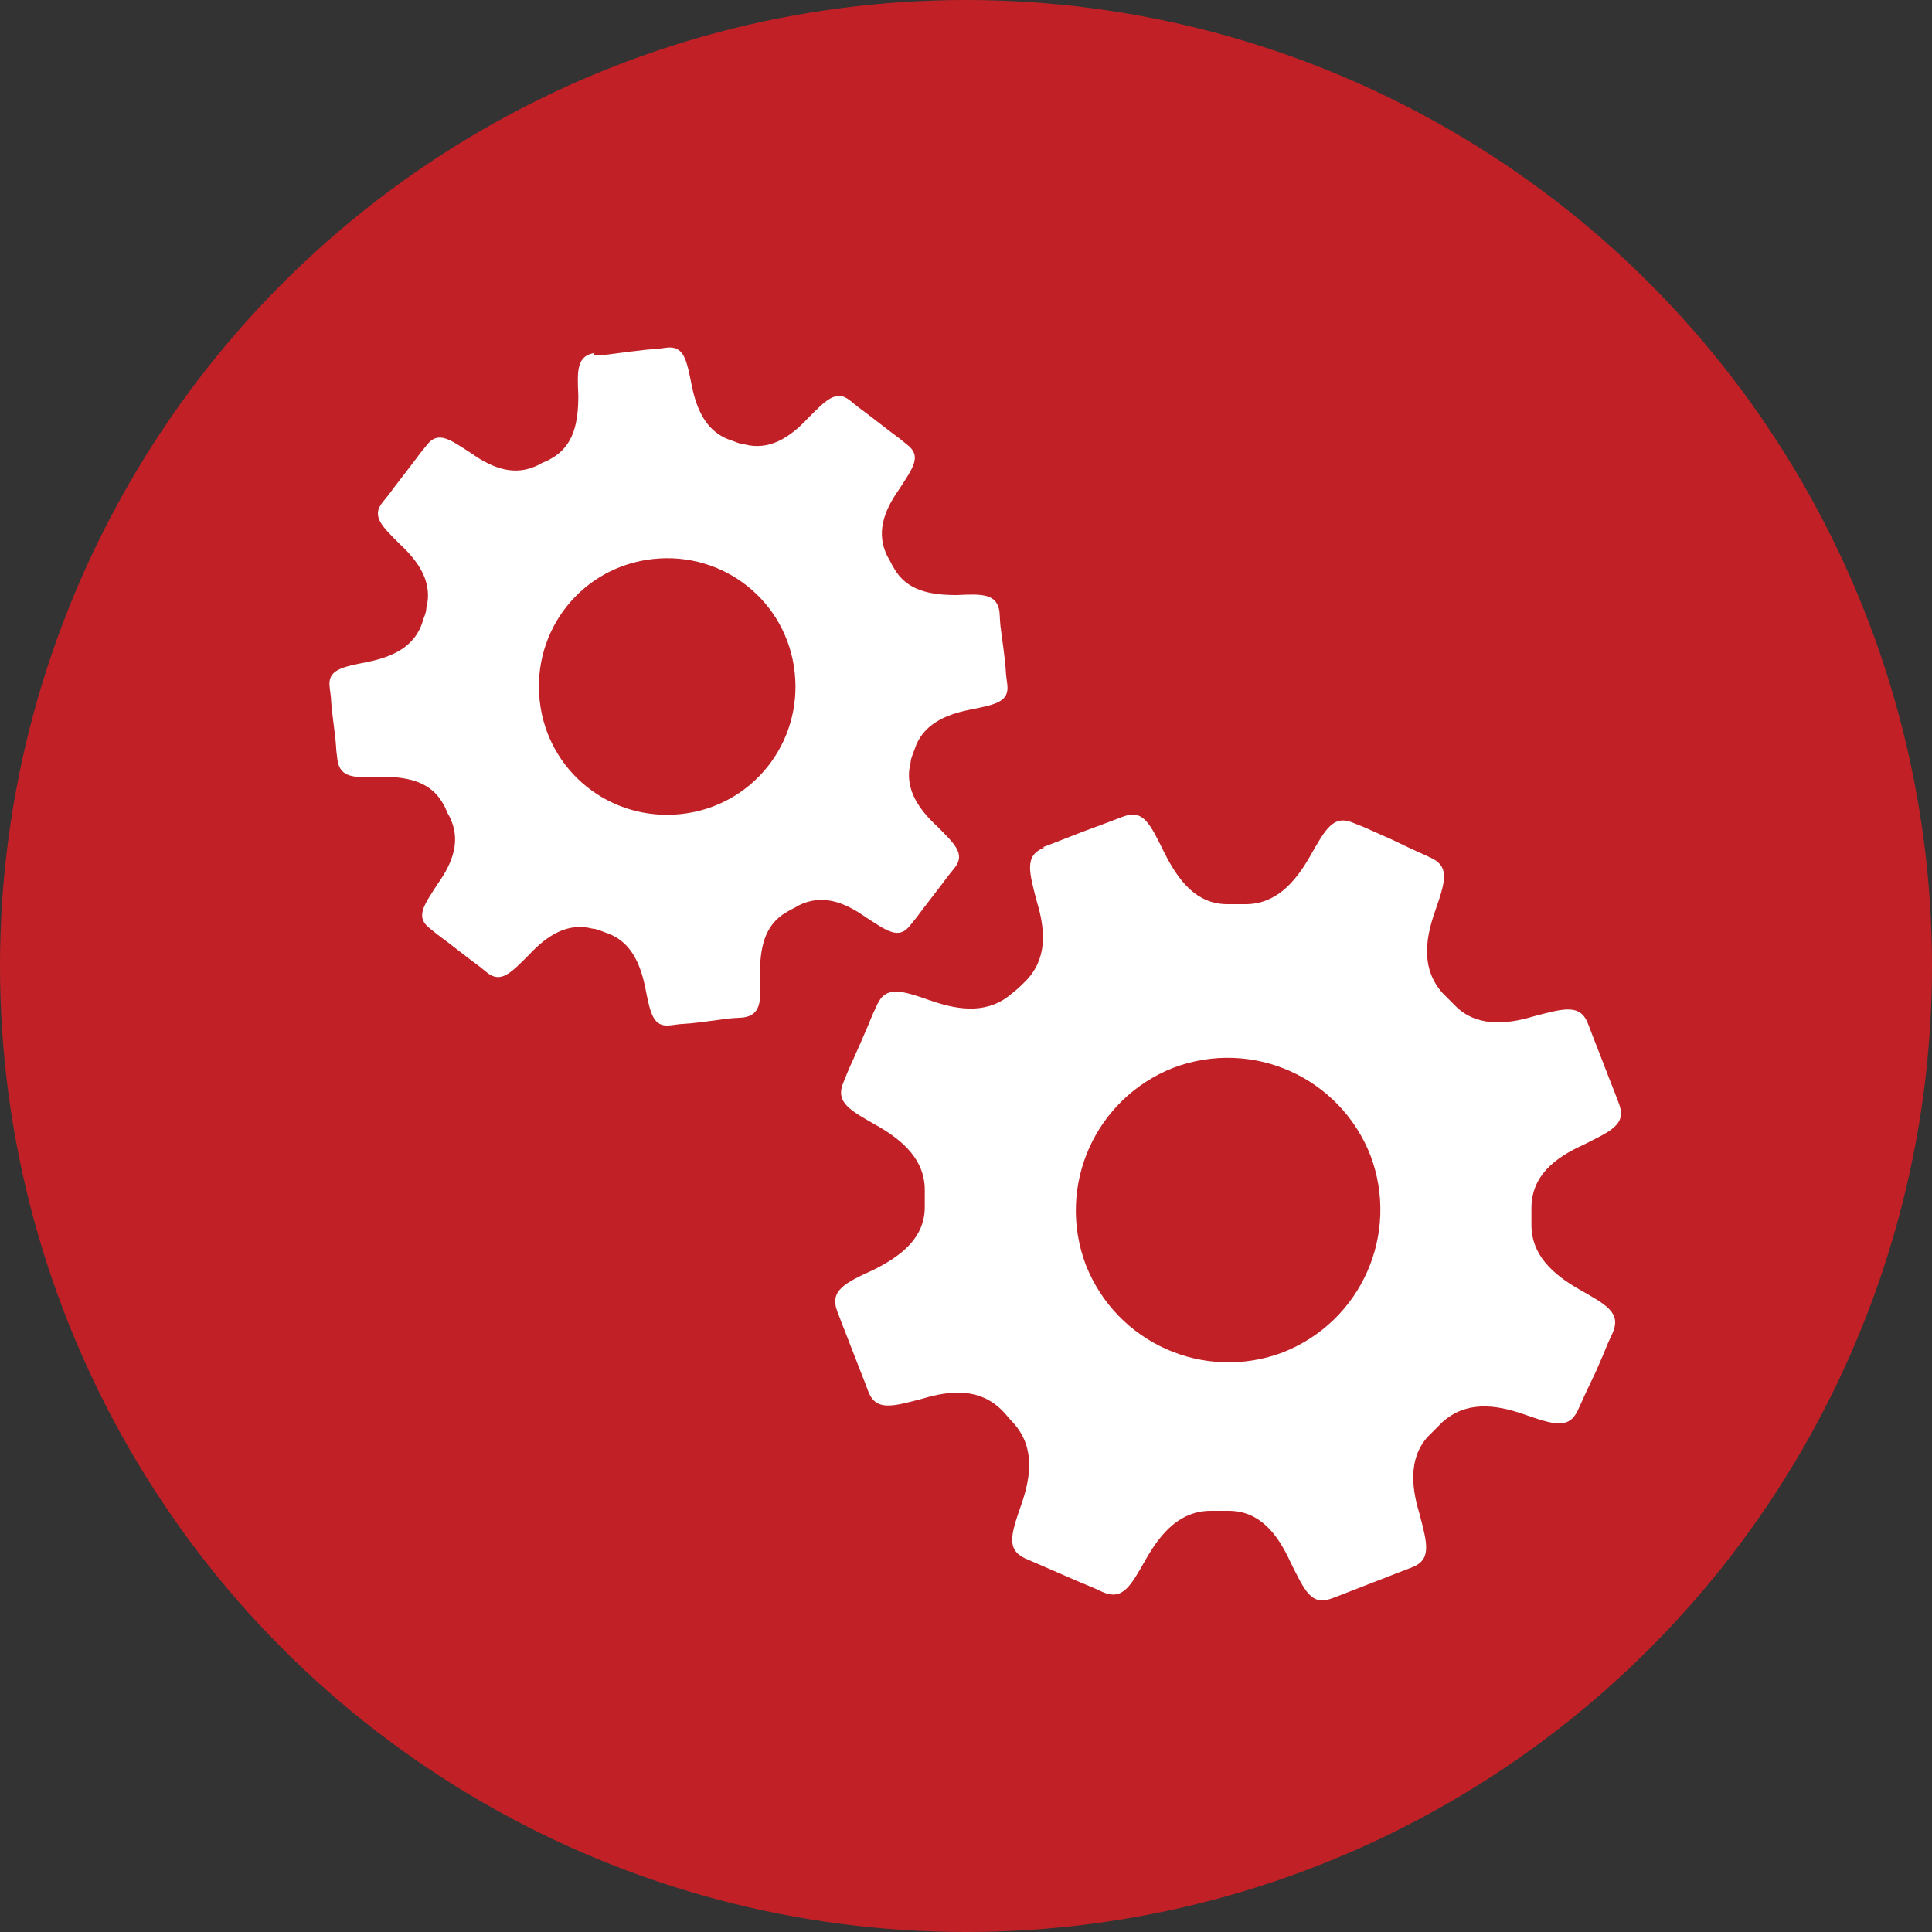
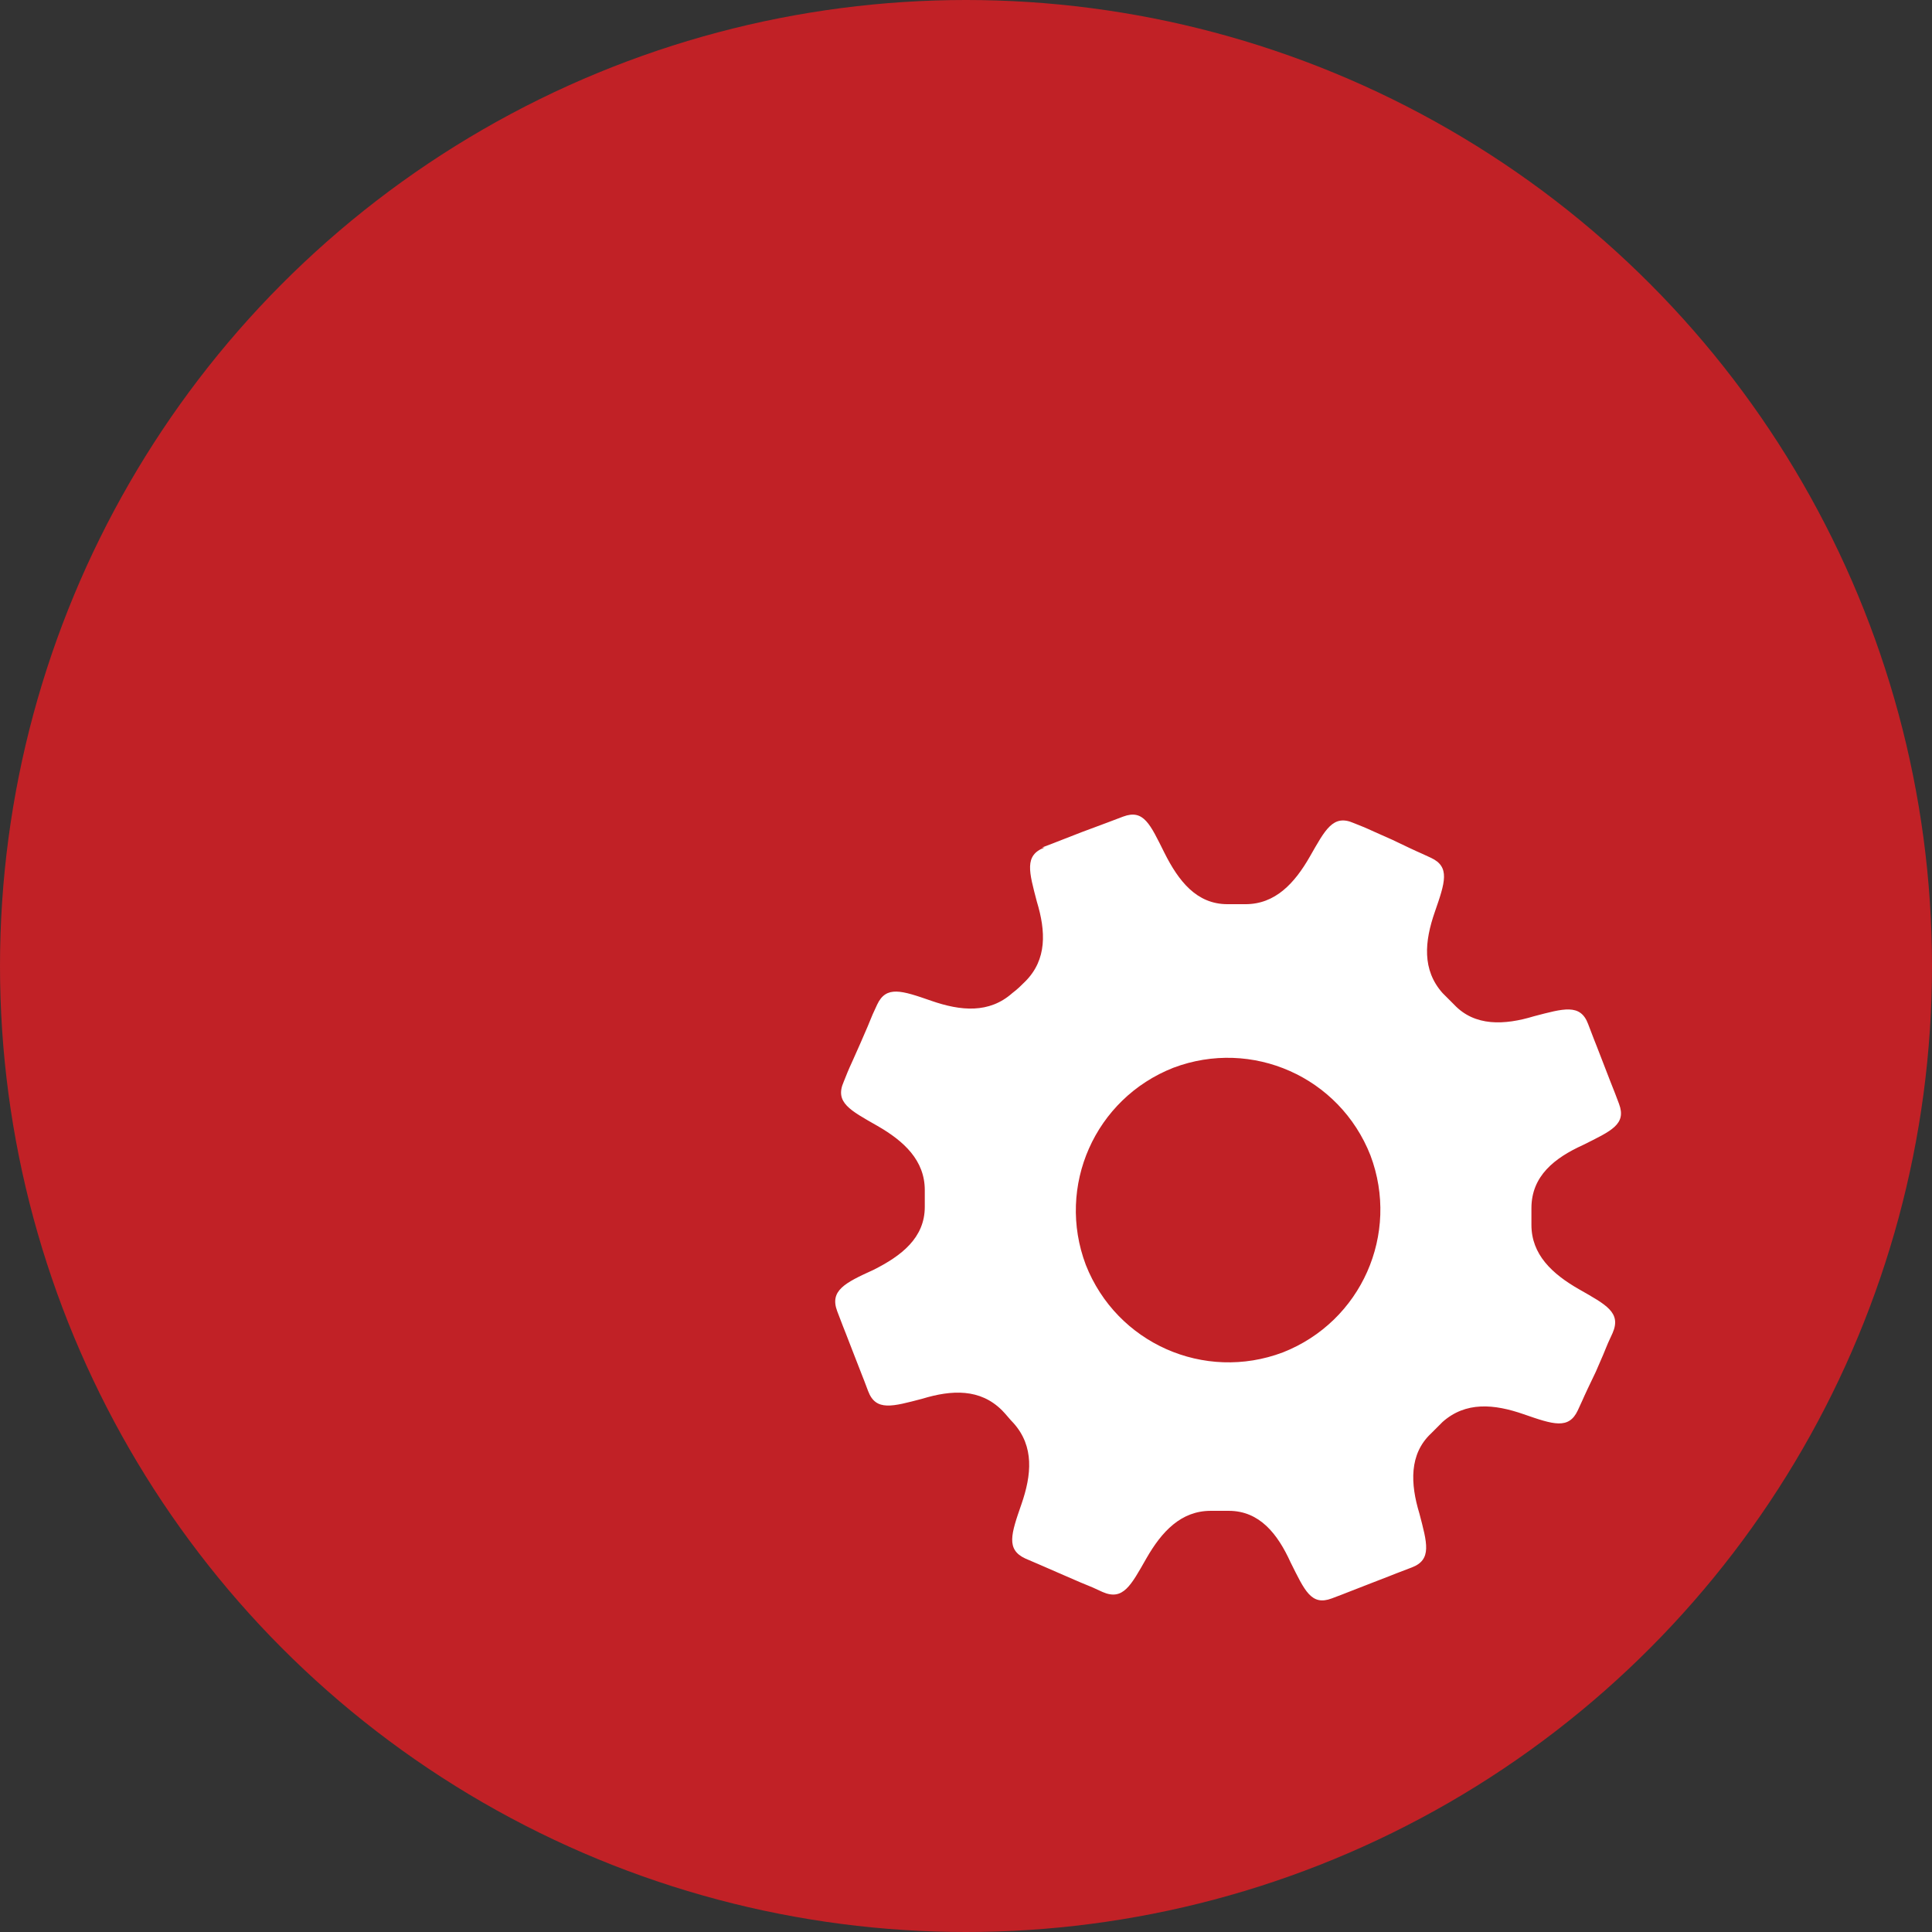
<svg xmlns="http://www.w3.org/2000/svg" id="Layer_1" version="1.1" viewBox="0 0 150 150">
  <rect x="0" y="0" width="150" height="150" fill="#333333" stroke="none" />
  <defs>
    <style>
      .st0 {
        fill: #fff;
      }

      .st1 {
        fill: #c12126;
      }
    </style>
  </defs>
  <circle class="st1" cx="75" cy="75" r="75" />
-   <path class="st0" d="M46.2,27.4c-1.4.2-1.4,1.3-1.3,3.3,0,2-.3,3.9-2.1,4.9-.3.2-.7.3-1,.5h0c-1.8.9-3.5.3-5.2-.9-1.7-1.1-2.6-1.8-3.5-.6-.9,1.1-.3.4-1.7,2.2h0c-1.4,1.8-.8,1.1-1.7,2.2-.9,1.1,0,1.9,1.4,3.3,1.5,1.4,2.5,3,2,4.9,0,.4-.2.7-.3,1.1h0c-.6,1.9-2.3,2.7-4.3,3.1-2,.4-3.1.6-2.9,2s0,.5.3,2.8h0c.3,2.3.1,1.3.3,2.8.2,1.4,1.3,1.4,3.3,1.3,2,0,3.9.3,4.9,2.1.2.3.3.7.5,1h0c.9,1.8.3,3.5-.9,5.2-1.1,1.7-1.8,2.6-.6,3.5,1.1.9.4.3,2.2,1.7h0c1.8,1.4,1.1.8,2.2,1.7,1.1.9,1.9,0,3.3-1.4,1.4-1.5,3-2.5,4.9-2,.3,0,.7.2,1,.3h0c1.9.6,2.7,2.3,3.1,4.3.4,2,.6,3.1,2,2.9s.5,0,2.8-.3h0c2.3-.3,1.3-.2,2.8-.3,1.4-.2,1.4-1.3,1.3-3.3,0-2,.3-3.9,2.1-4.9.3-.2.6-.3.9-.5h0c1.8-.9,3.5-.3,5.2.9,1.7,1.1,2.6,1.8,3.5.6.9-1.1.3-.4,1.7-2.2h0c1.4-1.8.8-1.1,1.7-2.2.9-1.1,0-1.9-1.4-3.3-1.5-1.4-2.5-3-2-4.9,0-.3.2-.7.3-1h0c.6-1.9,2.3-2.7,4.3-3.1,2-.4,3.1-.6,2.9-2s0-.5-.3-2.8h0c-.3-2.3-.2-1.3-.3-2.8-.2-1.4-1.3-1.4-3.3-1.3-2,0-3.9-.3-4.9-2.1q-.7-1.2,0,0c-.2-.3-.3-.6-.5-.9h0c-.9-1.8-.3-3.5.9-5.2,1.1-1.7,1.8-2.6.6-3.5-1.1-.9-.4-.3-2.2-1.7h0c-1.8-1.4-1.1-.8-2.2-1.7-1.1-.9-1.9,0-3.3,1.4-1.4,1.5-3,2.5-4.9,2-.3,0-.7-.2-1-.3h0c-1.9-.6-2.7-2.3-3.1-4.3-.4-2-.6-3.1-2-2.9s-.4,0-2.8.3c-2.3.3-1.3.2-2.8.3h0v-.2ZM61.7,52.2c.6,5.5-3.3,10.4-8.8,11-5.5.6-10.4-3.3-11-8.8s3.3-10.4,8.8-11,10.4,3.3,11,8.8h0Z" />
  <path class="st0" d="M81.1,65.8c-1.6.6-1.2,1.9-.6,4.2.7,2.3.8,4.5-.9,6.2-.3.3-.6.6-1,.9h0c-1.8,1.6-4,1.4-6.3.6s-3.5-1.2-4.2.3-.2.5-1.3,3h0c-1.1,2.5-.7,1.5-1.3,3-.7,1.6.5,2.2,2.6,3.4,2.1,1.2,3.7,2.7,3.7,5v1.3h0c0,2.4-1.8,3.8-4,4.9-2.2,1-3.4,1.6-2.8,3.2s.2.5,1.2,3.1h0c1,2.6.6,1.5,1.2,3.1s1.9,1.2,4.2.6c2.3-.7,4.5-.8,6.2.9.3.3.6.7.9,1h0c1.6,1.8,1.4,4,.6,6.3s-1.2,3.5.3,4.2c1.6.7.5.2,3,1.3h0c2.5,1.1,1.5.6,3,1.3,1.6.7,2.2-.5,3.4-2.6,1.2-2.1,2.7-3.7,5-3.7h1.4c2.4,0,3.8,1.8,4.8,4,1.1,2.2,1.6,3.4,3.2,2.8s.5-.2,3.1-1.2h0c2.6-1,1.5-.6,3.1-1.2s1.2-1.9.6-4.2c-.7-2.3-.8-4.6.9-6.2l.9-.9h0c1.8-1.6,4-1.4,6.3-.6s3.5,1.2,4.2-.3.2-.5,1.4-3h0c1.1-2.5.6-1.5,1.3-3,.7-1.6-.5-2.2-2.6-3.4-2.1-1.2-3.7-2.7-3.7-5v-1.3h0c0-2.5,1.8-3.9,4-4.9,2.2-1.1,3.4-1.6,2.8-3.2s-.2-.5-1.2-3.1h0c-1-2.6-.6-1.5-1.2-3.1s-1.9-1.2-4.2-.6c-2.3.7-4.6.8-6.2-.9h0l-.9-.9h0c-1.6-1.8-1.4-4-.6-6.3s1.2-3.5-.3-4.2-.5-.2-3-1.4h0c-2.5-1.1-1.5-.7-3-1.3-1.6-.7-2.2.5-3.4,2.6-1.2,2.1-2.7,3.7-5,3.7h-1.4c-2.4,0-3.8-1.8-4.9-4s-1.6-3.4-3.2-2.8-.5.2-3.2,1.2c-2.6,1-1.5.6-3.1,1.2h.2ZM106.4,89.7c2.3,6.1-.7,12.9-6.8,15.3-6.1,2.3-12.9-.7-15.3-6.8-2.3-6.1.7-12.9,6.8-15.3,6.1-2.3,12.9.7,15.3,6.8h0Z" />
</svg>